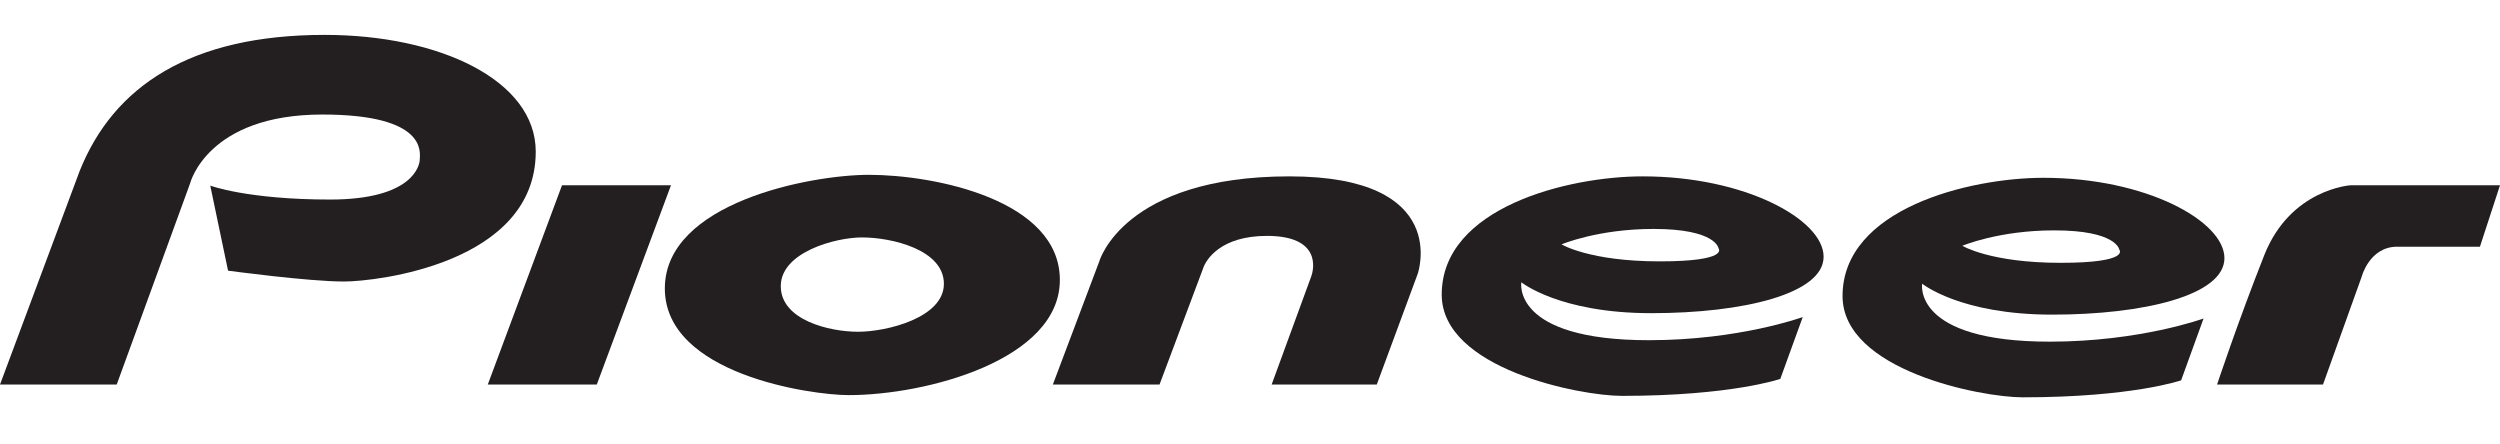
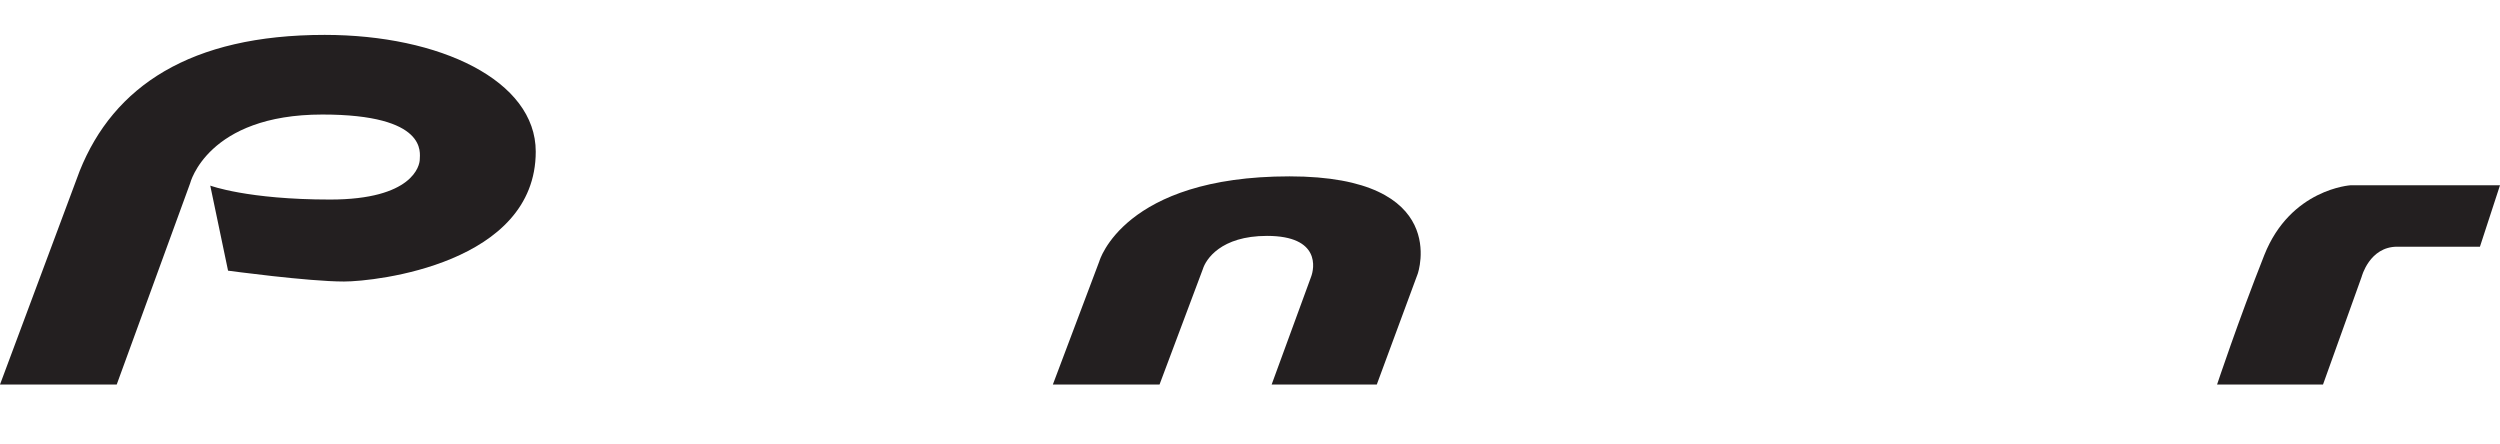
<svg xmlns="http://www.w3.org/2000/svg" version="1.1" id="Layer_1" x="0px" y="0px" viewBox="0 0 197 35" enable-background="new 0 0 197 35" xml:space="preserve">
  <g>
    <path fill="#231F20" d="M0,30.301h9.197l5.785-15.856c0,0,1.344-5.42,10.418-5.42   c8.344,0,7.678,3.045,7.678,3.532c0,0.488-0.553,3.167-7.069,3.167c-6.515,0-9.441-1.098-9.441-1.098l1.402,6.702   c0,0,6.295,0.855,9.138,0.855c2.5,0,15.108-1.405,15.108-10.238c0-5.604-7.557-9.196-16.632-9.196   c-10.6,0-16.639,4.06-19.306,10.723L0,30.301L0,30.301z" />
-     <polygon fill="#231F20" points="44.287,14.597 38.437,30.301 47.027,30.301    52.874,14.597 44.287,14.597  " />
-     <path fill="#231F20" d="M83.517,22.059c0,6.307-10.546,9.076-16.633,9.076   c-2.985,0-14.495-1.644-14.495-8.404c0-6.762,11.46-8.955,16.082-8.955C73.643,13.775,83.517,15.75,83.517,22.059L83.517,22.059z    M67.919,18.709c-2.071,0-6.394,1.155-6.394,3.838c0,2.682,3.835,3.595,6.09,3.595s6.764-1.102,6.764-3.779   C74.379,19.686,70.296,18.709,67.919,18.709L67.919,18.709z" />
    <path fill="#231F20" d="M82.965,30.301h8.406l3.412-9.094   c0.232-0.756,1.403-2.619,5.056-2.619c4.242,0,3.725,2.579,3.473,3.228l-3.107,8.485h8.285l3.227-8.729   c0,0,2.682-7.675-10.109-7.675c-13.096,0-14.984,6.698-14.984,6.698L82.965,30.301L82.965,30.301z" />
-     <path fill="#231F20" d="M130.297,18.04c4.934,0,5.119,1.521,5.119,1.521   s0.914,1.035-4.629,1.035c-5.547,0-7.736-1.34-7.736-1.34S125.912,18.04,130.297,18.04L130.297,18.04z M129.445,13.897   c-5.854,0-15.838,2.438-15.838,9.316c0,5.851,10.896,7.982,14.189,7.982c8.65,0,12.492-1.338,12.492-1.338l1.768-4.873   c0,0-4.996,1.824-12.123,1.824c-10.846,0-10.053-4.567-10.053-4.567s2.986,2.437,10.236,2.437s13.584-1.523,13.584-4.446   C143.701,17.309,137.523,13.897,129.445,13.897L129.445,13.897z" />
    <path fill="#231F20" d="M174.705,30.301h8.348l3.043-8.485c0,0,0.611-2.376,2.803-2.376   c2.193,0,6.52,0,6.52,0L197,14.597h-11.756c0,0-4.75,0.276-6.822,5.515C176.35,25.349,174.705,30.301,174.705,30.301   L174.705,30.301z" />
-     <path fill="#231F20" d="M175.285,20.344c0,2.925-6.334,4.449-13.584,4.449   s-10.236-2.439-10.236-2.439s-0.791,4.569,10.053,4.569c7.127,0,12.123-1.826,12.123-1.826l-1.768,4.874   c0,0-3.842,1.338-12.492,1.338c-3.293,0-14.188-2.131-14.188-7.98c0-6.88,9.982-9.318,15.836-9.318   C169.105,14.01,175.285,17.421,175.285,20.344L175.285,20.344z M154.635,19.367c0,0,2.189,1.343,7.734,1.343S167,19.674,167,19.674   s-0.186-1.521-5.119-1.521C157.494,18.152,154.635,19.367,154.635,19.367L154.635,19.367z" />
  </g>
</svg>